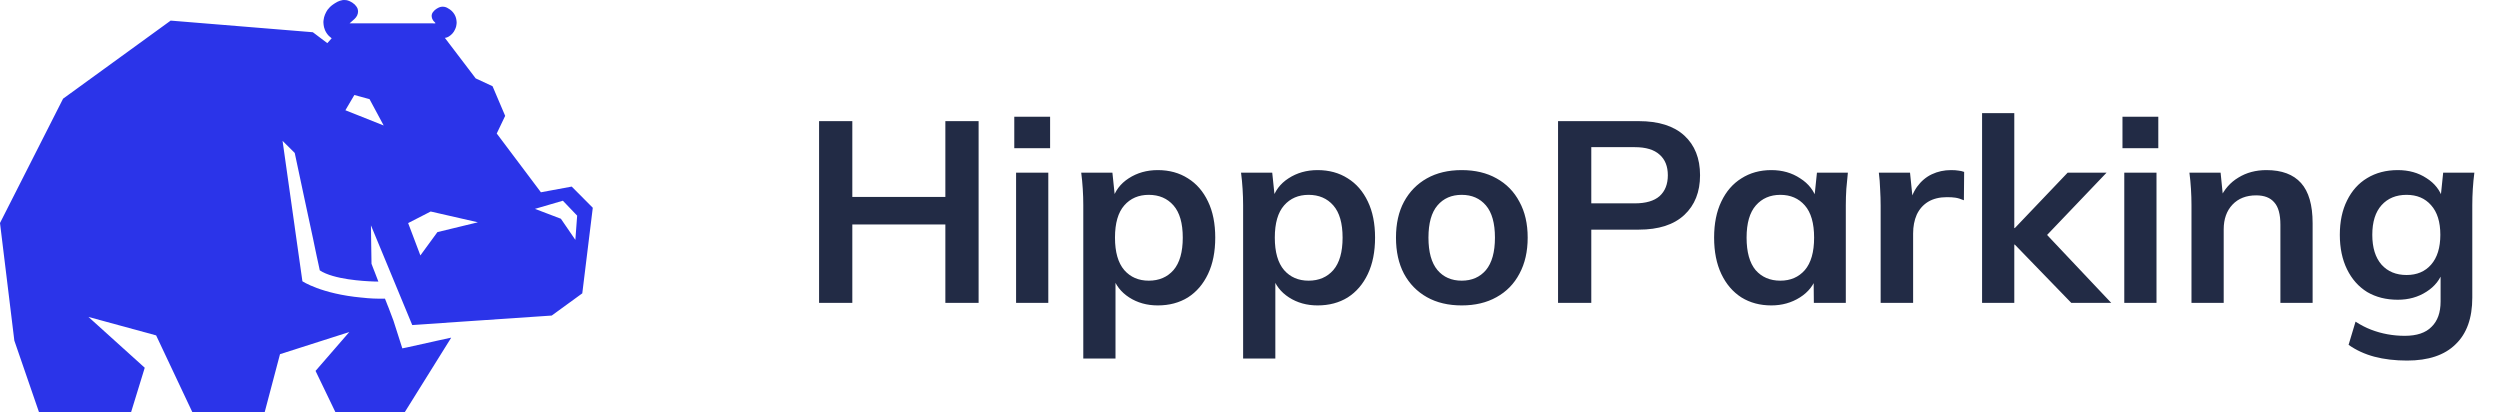
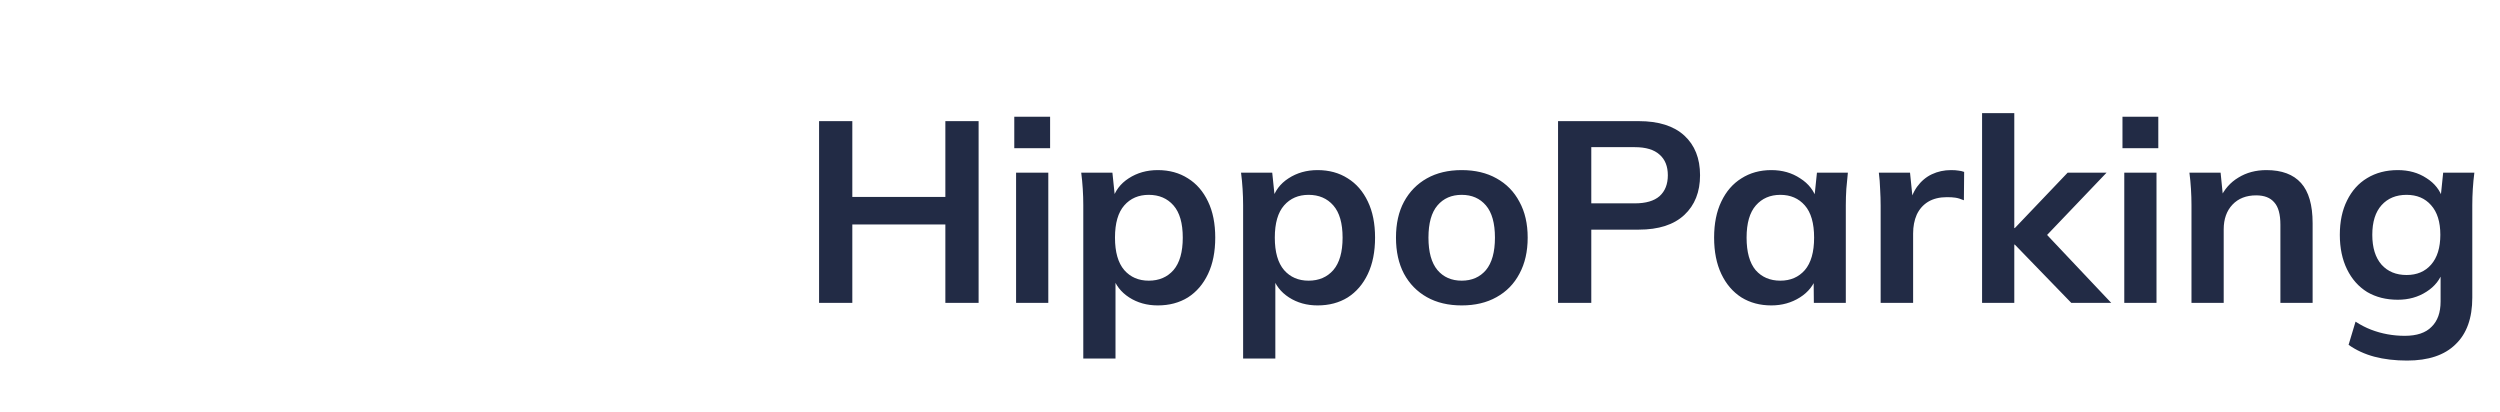
<svg xmlns="http://www.w3.org/2000/svg" width="194" height="32" viewBox="0 0 194 32" fill="none">
-   <path d="M4.895 7.658L13.244 1.599L24.277 2.501L25.4 3.348L25.738 2.972C25.674 2.922 25.614 2.872 25.559 2.821C25.5 2.766 25.445 2.711 25.4 2.646C25.351 2.586 25.311 2.516 25.276 2.451C25.261 2.431 25.251 2.406 25.241 2.385C25.226 2.36 25.212 2.33 25.207 2.3C25.157 2.18 25.127 2.06 25.112 1.929C25.102 1.869 25.097 1.809 25.097 1.749C25.097 1.679 25.097 1.614 25.112 1.544C25.127 1.408 25.162 1.273 25.216 1.138C25.241 1.072 25.276 1.002 25.311 0.937L25.316 0.927C25.351 0.867 25.386 0.812 25.42 0.757C25.48 0.681 25.54 0.611 25.609 0.541C25.699 0.456 25.798 0.376 25.907 0.306L26.002 0.245C26.131 0.16 26.255 0.1 26.375 0.06C26.519 0.01 26.653 -0.01 26.787 0.005C26.807 -0 26.827 0.005 26.852 0.01C26.901 0.01 26.946 0.025 26.991 0.04C27.02 0.045 27.05 0.055 27.08 0.07C27.11 0.08 27.14 0.095 27.17 0.11C27.224 0.135 27.279 0.165 27.334 0.2C27.398 0.245 27.463 0.296 27.527 0.351C27.562 0.386 27.612 0.441 27.657 0.506C27.662 0.521 27.677 0.536 27.686 0.551C27.811 0.737 27.816 0.977 27.716 1.198C27.667 1.298 27.597 1.393 27.508 1.473L27.13 1.809H33.65L33.665 1.829H33.675L33.74 1.809L33.804 1.799L33.735 1.724L33.665 1.649H33.66C33.66 1.649 33.635 1.619 33.625 1.604C33.615 1.589 33.605 1.574 33.596 1.559C33.576 1.523 33.556 1.493 33.541 1.458C33.526 1.423 33.516 1.388 33.511 1.353C33.501 1.318 33.496 1.283 33.496 1.248C33.496 1.223 33.501 1.193 33.501 1.168C33.506 1.138 33.516 1.112 33.521 1.082C33.541 1.032 33.566 0.982 33.6 0.937C33.65 0.872 33.7 0.817 33.74 0.782C33.844 0.697 33.948 0.631 34.048 0.586C34.078 0.571 34.112 0.561 34.142 0.551C34.162 0.551 34.182 0.541 34.202 0.536C34.222 0.531 34.237 0.526 34.257 0.526C34.321 0.516 34.381 0.516 34.445 0.526C34.465 0.526 34.49 0.531 34.51 0.536C34.629 0.561 34.748 0.621 34.878 0.712L34.942 0.757C34.987 0.787 35.027 0.822 35.062 0.857C35.136 0.932 35.201 1.012 35.255 1.097C35.285 1.143 35.31 1.193 35.33 1.243C35.33 1.243 35.35 1.288 35.355 1.308C35.365 1.328 35.37 1.348 35.375 1.368C35.385 1.393 35.39 1.413 35.395 1.438C35.41 1.478 35.414 1.518 35.419 1.564C35.429 1.594 35.429 1.629 35.429 1.659C35.439 1.734 35.439 1.809 35.424 1.889C35.419 1.939 35.41 1.99 35.4 2.035C35.4 2.05 35.395 2.06 35.39 2.075C35.385 2.105 35.375 2.135 35.36 2.165C35.36 2.165 35.36 2.175 35.355 2.18C35.34 2.225 35.325 2.265 35.3 2.305C35.206 2.516 35.047 2.696 34.838 2.827C34.813 2.842 34.788 2.857 34.763 2.867C34.734 2.882 34.709 2.892 34.684 2.902C34.659 2.912 34.629 2.917 34.599 2.927C34.575 2.927 34.545 2.937 34.515 2.937H34.52L36.915 6.084L38.222 6.691L39.201 8.991L38.545 10.364H38.55L41.974 14.92H41.98L44.365 14.479L46 16.123L45.185 22.763L42.814 24.487L35.792 24.963L31.99 25.224L28.785 17.486L28.805 18.914L28.829 20.468L29.003 20.924L29.073 21.099L29.361 21.851C29.361 21.851 27.324 21.851 25.828 21.415C25.435 21.3 25.082 21.16 24.814 20.979C24.779 20.824 24.744 20.653 24.705 20.468C24.665 20.282 24.62 20.082 24.575 19.872C24.531 19.661 24.486 19.441 24.436 19.21C24.387 18.974 24.337 18.739 24.287 18.488C24.272 18.433 24.262 18.378 24.252 18.328C24.133 17.767 24.004 17.18 23.88 16.599C23.825 16.348 23.775 16.103 23.721 15.857C23.696 15.732 23.666 15.611 23.641 15.486C23.591 15.241 23.537 15 23.487 14.764C23.139 13.136 22.871 11.868 22.871 11.868L21.927 10.931L22.866 17.571L22.886 17.721L23.467 21.826C23.467 21.826 24.923 22.803 28.064 23.094H28.079C28.666 23.164 29.257 23.189 29.848 23.174H29.873C29.913 23.279 29.953 23.38 29.992 23.475C30.017 23.535 30.037 23.595 30.062 23.655C30.097 23.746 30.137 23.836 30.176 23.936C30.176 23.941 30.176 23.946 30.181 23.951C30.43 24.603 30.534 24.888 30.534 24.888L31.22 27.033L31.414 26.993L31.563 26.963L33.755 26.477L33.859 26.452L34.987 26.206H35.012L31.399 32H26.037L26.022 31.97L24.486 28.782L24.943 28.256L27.105 25.765L21.728 27.484L20.535 32H14.934L12.116 26.026L6.863 24.593L11.232 28.537L10.178 31.965L10.163 32H3.032L1.113 26.432L0 17.305L4.895 7.658ZM43.525 16.975L44.648 18.614L44.787 16.734L43.679 15.576L41.512 16.208L43.525 16.975ZM32.621 19.821L33.943 18.012L37.084 17.25L33.422 16.413L31.672 17.311L32.621 19.821ZM29.774 9.738L28.675 7.693L27.498 7.372L26.802 8.555L29.774 9.738Z" fill="#2B34E9" />
  <path d="M63.56 23.5V9.4H66.14V15.28H73.36V9.4H75.94V23.5H73.36V17.42H66.14V23.5H63.56ZM78.848 23.5V13.4H81.348V23.5H78.848ZM78.708 11.5V9.06H81.488V11.5H78.708ZM84.063 27.82V15.92C84.063 15.507 84.05 15.087 84.023 14.66C83.996 14.233 83.957 13.813 83.903 13.4H86.323L86.543 15.52H86.323C86.523 14.813 86.943 14.253 87.583 13.84C88.237 13.413 88.99 13.2 89.843 13.2C90.737 13.2 91.516 13.413 92.183 13.84C92.85 14.253 93.37 14.853 93.743 15.64C94.117 16.413 94.303 17.347 94.303 18.44C94.303 19.533 94.117 20.473 93.743 21.26C93.37 22.047 92.85 22.653 92.183 23.08C91.516 23.493 90.737 23.7 89.843 23.7C89.003 23.7 88.263 23.493 87.623 23.08C86.983 22.667 86.556 22.113 86.343 21.42H86.563V27.82H84.063ZM89.143 21.78C89.943 21.78 90.583 21.507 91.063 20.96C91.543 20.4 91.783 19.56 91.783 18.44C91.783 17.32 91.543 16.487 91.063 15.94C90.583 15.393 89.943 15.12 89.143 15.12C88.356 15.12 87.723 15.393 87.243 15.94C86.763 16.487 86.523 17.32 86.523 18.44C86.523 19.56 86.763 20.4 87.243 20.96C87.723 21.507 88.356 21.78 89.143 21.78ZM96.466 27.82V15.92C96.466 15.507 96.452 15.087 96.425 14.66C96.399 14.233 96.359 13.813 96.305 13.4H98.725L98.945 15.52H98.725C98.925 14.813 99.346 14.253 99.986 13.84C100.639 13.413 101.392 13.2 102.245 13.2C103.139 13.2 103.919 13.413 104.585 13.84C105.252 14.253 105.772 14.853 106.145 15.64C106.519 16.413 106.705 17.347 106.705 18.44C106.705 19.533 106.519 20.473 106.145 21.26C105.772 22.047 105.252 22.653 104.585 23.08C103.919 23.493 103.139 23.7 102.245 23.7C101.405 23.7 100.665 23.493 100.025 23.08C99.385 22.667 98.959 22.113 98.746 21.42H98.966V27.82H96.466ZM101.545 21.78C102.345 21.78 102.985 21.507 103.465 20.96C103.945 20.4 104.185 19.56 104.185 18.44C104.185 17.32 103.945 16.487 103.465 15.94C102.985 15.393 102.345 15.12 101.545 15.12C100.759 15.12 100.125 15.393 99.645 15.94C99.165 16.487 98.925 17.32 98.925 18.44C98.925 19.56 99.165 20.4 99.645 20.96C100.125 21.507 100.759 21.78 101.545 21.78ZM113.428 23.7C112.388 23.7 111.488 23.487 110.728 23.06C109.968 22.633 109.374 22.027 108.948 21.24C108.534 20.453 108.328 19.52 108.328 18.44C108.328 17.36 108.534 16.433 108.948 15.66C109.374 14.873 109.968 14.267 110.728 13.84C111.488 13.413 112.388 13.2 113.428 13.2C114.468 13.2 115.368 13.413 116.128 13.84C116.901 14.267 117.494 14.873 117.908 15.66C118.334 16.433 118.548 17.36 118.548 18.44C118.548 19.52 118.334 20.453 117.908 21.24C117.494 22.027 116.901 22.633 116.128 23.06C115.368 23.487 114.468 23.7 113.428 23.7ZM113.428 21.78C114.214 21.78 114.841 21.507 115.308 20.96C115.774 20.4 116.008 19.56 116.008 18.44C116.008 17.32 115.774 16.487 115.308 15.94C114.841 15.393 114.214 15.12 113.428 15.12C112.641 15.12 112.014 15.393 111.548 15.94C111.081 16.487 110.848 17.32 110.848 18.44C110.848 19.56 111.081 20.4 111.548 20.96C112.014 21.507 112.641 21.78 113.428 21.78ZM120.904 23.5V9.4H127.164C128.71 9.4 129.89 9.773 130.704 10.52C131.517 11.267 131.924 12.293 131.924 13.6C131.924 14.893 131.517 15.92 130.704 16.68C129.89 17.44 128.71 17.82 127.164 17.82H123.484V23.5H120.904ZM123.484 15.78H126.864C127.717 15.78 128.357 15.593 128.784 15.22C129.21 14.833 129.424 14.293 129.424 13.6C129.424 12.907 129.21 12.373 128.784 12C128.357 11.613 127.717 11.42 126.864 11.42H123.484V15.78ZM137.455 23.7C136.575 23.7 135.802 23.493 135.135 23.08C134.469 22.653 133.949 22.047 133.575 21.26C133.202 20.473 133.015 19.533 133.015 18.44C133.015 17.347 133.202 16.413 133.575 15.64C133.949 14.853 134.469 14.253 135.135 13.84C135.802 13.413 136.575 13.2 137.455 13.2C138.309 13.2 139.055 13.413 139.695 13.84C140.349 14.253 140.782 14.813 140.995 15.52H140.775L140.995 13.4H143.395C143.355 13.813 143.315 14.233 143.275 14.66C143.249 15.087 143.235 15.507 143.235 15.92V23.5H140.755L140.735 21.42H140.975C140.762 22.113 140.329 22.667 139.675 23.08C139.022 23.493 138.282 23.7 137.455 23.7ZM138.155 21.78C138.942 21.78 139.575 21.507 140.055 20.96C140.535 20.4 140.775 19.56 140.775 18.44C140.775 17.32 140.535 16.487 140.055 15.94C139.575 15.393 138.942 15.12 138.155 15.12C137.369 15.12 136.735 15.393 136.255 15.94C135.775 16.487 135.535 17.32 135.535 18.44C135.535 19.56 135.769 20.4 136.235 20.96C136.715 21.507 137.355 21.78 138.155 21.78ZM145.938 23.5V15.98C145.938 15.553 145.924 15.12 145.898 14.68C145.884 14.24 145.851 13.813 145.798 13.4H148.218L148.498 16.16H148.098C148.231 15.493 148.451 14.94 148.758 14.5C149.078 14.06 149.464 13.733 149.918 13.52C150.371 13.307 150.864 13.2 151.398 13.2C151.638 13.2 151.831 13.213 151.978 13.24C152.124 13.253 152.271 13.287 152.418 13.34L152.398 15.54C152.144 15.433 151.924 15.367 151.738 15.34C151.564 15.313 151.344 15.3 151.078 15.3C150.504 15.3 150.018 15.42 149.618 15.66C149.231 15.9 148.938 16.233 148.738 16.66C148.551 17.087 148.458 17.573 148.458 18.12V23.5H145.938ZM153.809 23.5V8.78H156.309V17.7H156.349L160.449 13.4H163.469L158.369 18.74L158.389 17.74L163.829 23.5H160.729L156.349 18.98H156.309V23.5H153.809ZM164.844 23.5V13.4H167.344V23.5H164.844ZM164.704 11.5V9.06H167.484V11.5H164.704ZM170.059 23.5V15.92C170.059 15.507 170.046 15.087 170.019 14.66C169.993 14.233 169.953 13.813 169.899 13.4H172.319L172.519 15.4H172.279C172.599 14.693 173.073 14.153 173.699 13.78C174.326 13.393 175.053 13.2 175.879 13.2C177.066 13.2 177.959 13.533 178.559 14.2C179.159 14.867 179.459 15.907 179.459 17.32V23.5H176.959V17.44C176.959 16.627 176.799 16.047 176.479 15.7C176.173 15.34 175.706 15.16 175.079 15.16C174.306 15.16 173.693 15.4 173.239 15.88C172.786 16.36 172.559 17 172.559 17.8V23.5H170.059ZM186.79 27.98C185.857 27.98 185.01 27.88 184.25 27.68C183.503 27.48 182.837 27.173 182.25 26.76L182.79 24.96C183.177 25.213 183.577 25.42 183.99 25.58C184.403 25.74 184.83 25.86 185.27 25.94C185.71 26.02 186.157 26.06 186.61 26.06C187.543 26.06 188.237 25.827 188.69 25.36C189.157 24.907 189.39 24.253 189.39 23.4V20.98H189.59C189.377 21.673 188.943 22.227 188.29 22.64C187.65 23.053 186.91 23.26 186.07 23.26C185.163 23.26 184.37 23.06 183.69 22.66C183.023 22.247 182.503 21.66 182.13 20.9C181.757 20.14 181.57 19.247 181.57 18.22C181.57 17.193 181.757 16.307 182.13 15.56C182.503 14.8 183.023 14.22 183.69 13.82C184.37 13.407 185.163 13.2 186.07 13.2C186.923 13.2 187.663 13.407 188.29 13.82C188.93 14.22 189.357 14.767 189.57 15.46L189.39 15.34L189.59 13.4H192.01C191.957 13.813 191.917 14.233 191.89 14.66C191.863 15.087 191.85 15.507 191.85 15.92V23.1C191.85 24.687 191.417 25.893 190.55 26.72C189.697 27.56 188.443 27.98 186.79 27.98ZM186.75 21.34C187.55 21.34 188.183 21.073 188.65 20.54C189.13 19.993 189.37 19.22 189.37 18.22C189.37 17.22 189.13 16.453 188.65 15.92C188.183 15.387 187.55 15.12 186.75 15.12C185.937 15.12 185.29 15.387 184.81 15.92C184.33 16.453 184.09 17.22 184.09 18.22C184.09 19.22 184.33 19.993 184.81 20.54C185.29 21.073 185.937 21.34 186.75 21.34Z" fill="#222B45" />
</svg>